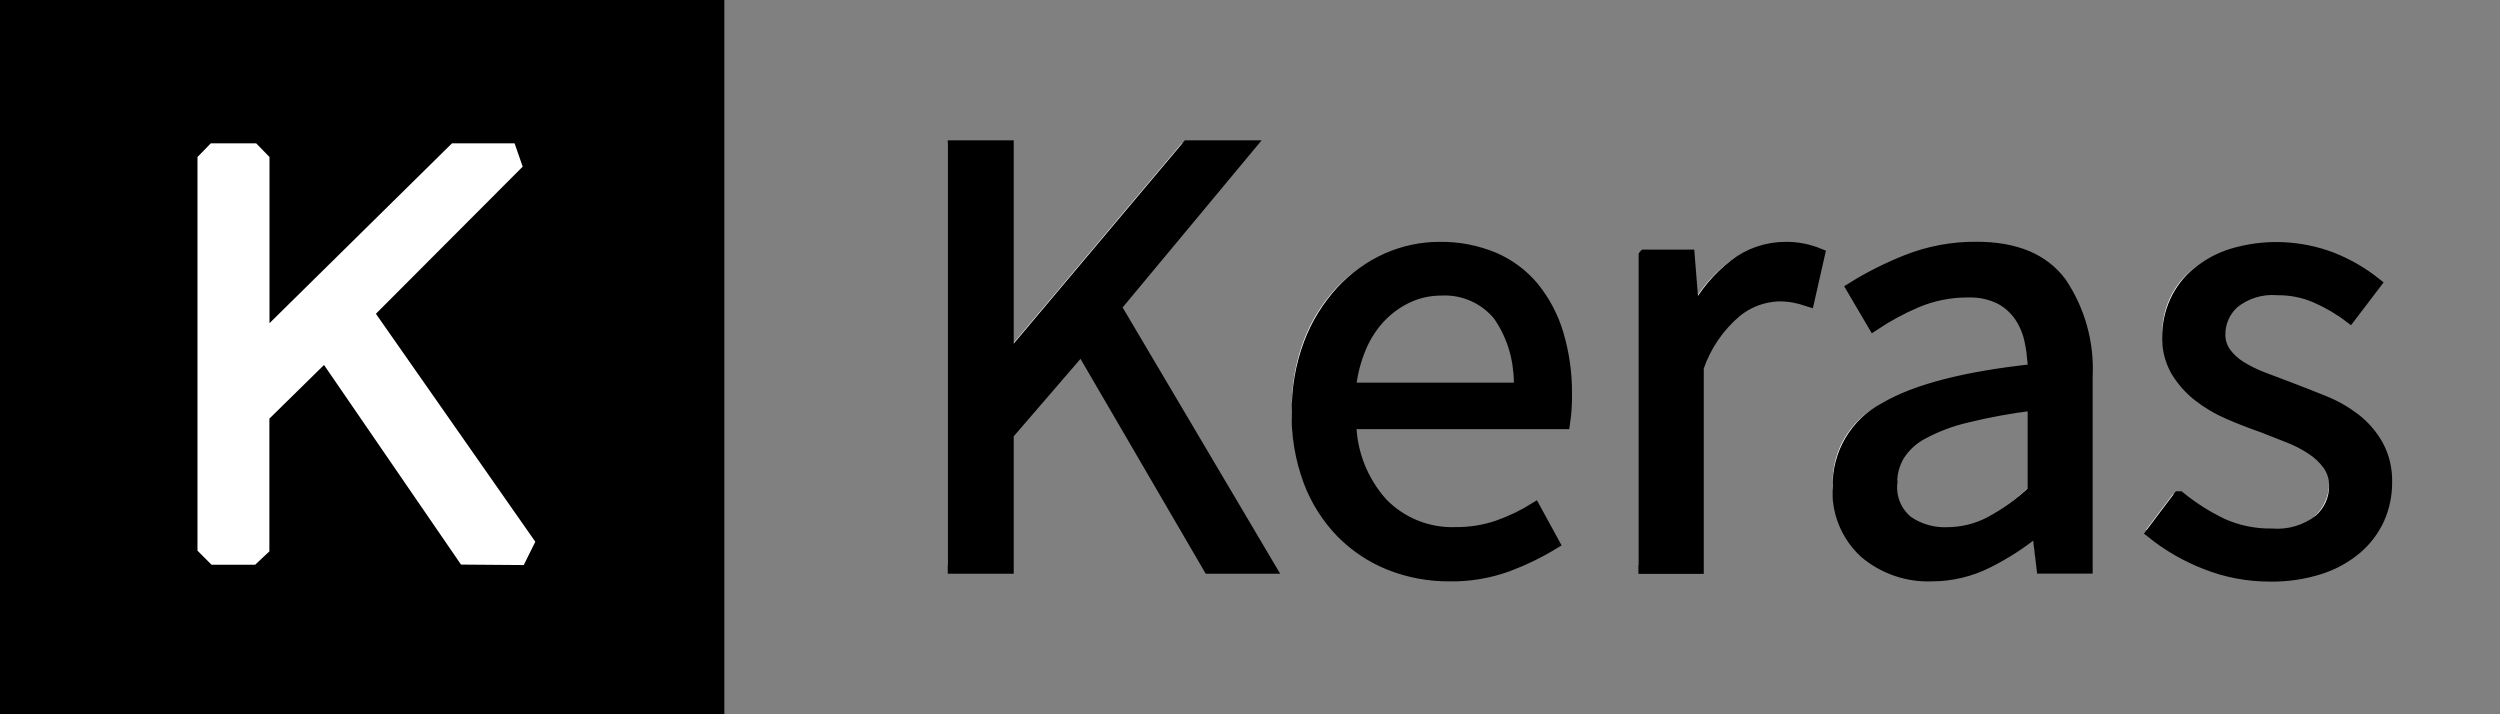
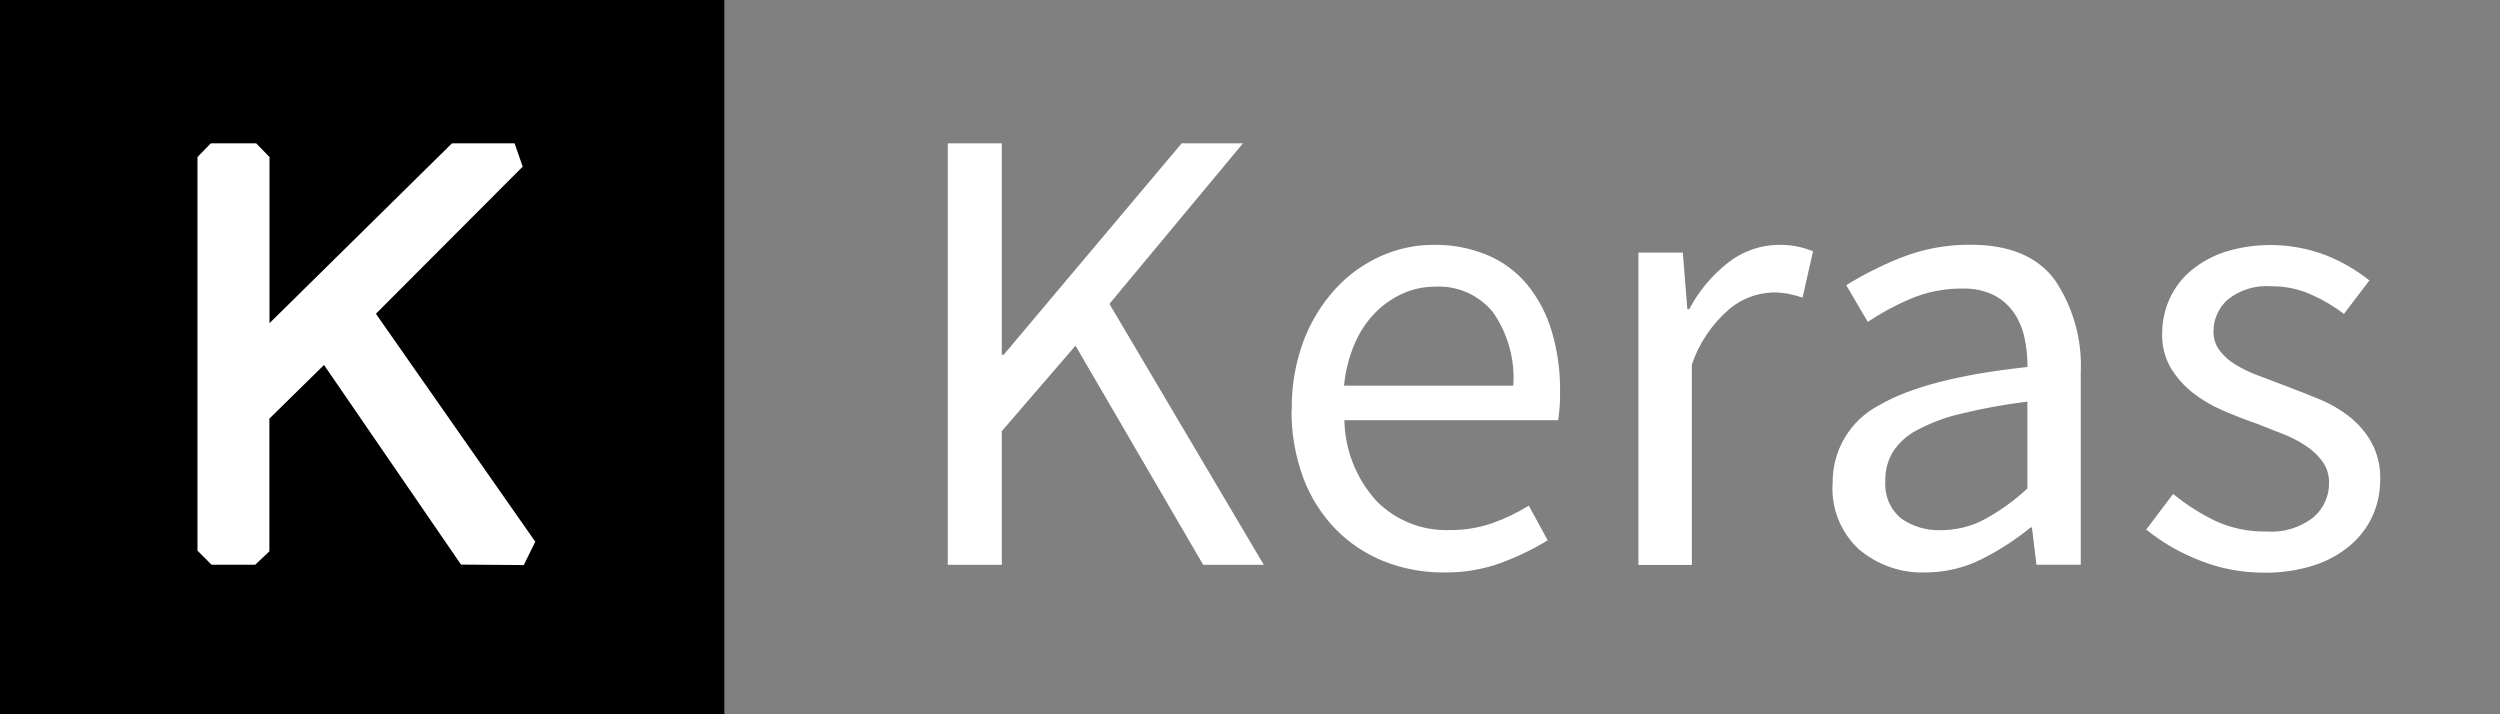
<svg xmlns="http://www.w3.org/2000/svg" id="body_1" width="700" height="200">
  <rect width="100%" height="100%" fill="#808080" stroke="none" />
  <g transform="matrix(3.333 0 0 3.333 0 0)">
    <g>
      <path d="M0 0L60.85 0L60.85 60L0 60L0 0z" stroke="none" fill="#000000" fill-rule="nonzero" />
      <path d="M22.63 46.31L22.63 35.17L27.22 30.66L38.73 47.43L44 47.47L44.97 45.51L31.58 26.36L43.91 14L43.23 12.04L37.97 12.04L22.64 27.15L22.64 13.19L21.52 12.04L17.71 12.04L16.59 13.19L16.59 46.26L17.77 47.44L21.44 47.44L22.64 46.31L22.63 46.31L22.63 46.31zM79.62 12.04L84.16 12.04L84.16 29.8L84.32 29.8L99.27 12.04L104.42 12.04L93.2 25.53L106.17 47.45L101.08 47.45L90.35 29.04L84.16 36.22L84.16 47.45L79.62 47.45L79.62 12.04zM108.52 34.39C 108.49 32.41 108.83 30.44 109.53 28.59C 110.14 26.98 111.05 25.51 112.21 24.24C 113.28 23.083 114.572 22.155 116.01 21.51C 117.41 20.89 118.92 20.56 120.44 20.57C 121.99 20.54 123.53 20.84 124.96 21.43C 126.26 21.98 127.4 22.83 128.3 23.91C 129.23 25.06 129.93 26.38 130.35 27.8C 130.84 29.45 131.08 31.16 131.06 32.87C 131.07 33.68 131.02 34.5 130.9 35.3L130.9 35.3L112.94 35.3C 112.98 37.8 113.93 40.19 115.6 42.05C 117.225 43.719 119.482 44.621 121.81 44.53C 123.01 44.54 124.2 44.35 125.34 43.96C 126.42 43.58 127.46 43.08 128.43 42.48L128.43 42.48L130.02 45.39C 128.79 46.14 127.49 46.77 126.13 47.28C 124.57 47.84 122.92 48.12 121.26 48.09C 119.54 48.1 117.84 47.78 116.25 47.15C 114.73 46.54 113.35 45.62 112.2 44.45C 111.013 43.22 110.091 41.76 109.49 40.16C 108.81 38.31 108.47 36.35 108.5 34.38L108.5 34.38L108.52 34.39zM127.13 32.39C 127.28 30.19 126.67 28.01 125.41 26.21C 124.226 24.772 122.43 23.982 120.57 24.08C 119.64 24.08 118.71 24.27 117.86 24.65C 116.99 25.04 116.2 25.59 115.53 26.27C 114.802 27.02 114.219 27.898 113.81 28.86C 113.33 29.98 113.02 31.18 112.91 32.4L112.91 32.4L127.14 32.4L127.13 32.39zM137.65 21.22L141.37 21.22L141.75 25.97L141.91 25.97C 142.721 24.436 143.849 23.093 145.22 22.03C 146.433 21.088 147.924 20.574 149.46 20.57C 150.44 20.55 151.4 20.74 152.31 21.11L152.31 21.11L151.43 25C 151.04 24.87 150.63 24.76 150.23 24.68C 149.78 24.6 149.32 24.56 148.86 24.57C 147.57 24.63 146.33 25.1 145.33 25.92C 143.858 27.168 142.752 28.793 142.13 30.62L142.13 30.62L142.13 47.46L137.64 47.46L137.64 21.23L137.65 21.22zM153.96 40.65C 153.893 37.881 155.411 35.315 157.87 34.04C 160.48 32.51 164.63 31.44 170.33 30.83C 170.33 30.01 170.25 29.2 170.08 28.4C 169.93 27.65 169.63 26.93 169.2 26.29C 168.77 25.67 168.2 25.16 167.53 24.81C 166.7 24.4 165.77 24.21 164.85 24.24C 163.36 24.23 161.87 24.52 160.5 25.1C 159.25 25.63 158.05 26.28 156.91 27.04L156.91 27.04L155.1 23.96C 156.54 23.06 158.07 22.3 159.64 21.67C 161.52 20.92 163.53 20.54 165.55 20.56C 168.8 20.56 171.15 21.54 172.61 23.5C 174.17 25.81 174.94 28.57 174.8 31.35L174.8 31.35L174.8 47.44L171.08 47.44L170.7 44.31L170.59 44.31C 169.317 45.352 167.932 46.247 166.46 46.98C 165.01 47.71 163.4 48.09 161.78 48.09C 159.73 48.17 157.73 47.47 156.17 46.15C 154.642 44.739 153.827 42.717 153.95 40.64L153.95 40.64L153.96 40.65zM158.39 40.33C 158.27 41.57 158.77 42.78 159.73 43.57C 160.7 44.24 161.86 44.58 163.04 44.54C 164.31 44.54 165.56 44.24 166.68 43.65C 168 42.94 169.22 42.06 170.32 41.03L170.32 41.03L170.32 33.74C 168.42 33.97 166.54 34.31 164.68 34.77C 163.39 35.07 162.15 35.54 160.98 36.17C 160.161 36.603 159.471 37.245 158.98 38.03C 158.58 38.73 158.37 39.52 158.38 40.32L158.38 40.32L158.39 40.33zM182.59 41.52C 183.69 42.41 184.89 43.18 186.17 43.79C 187.5 44.39 188.95 44.68 190.41 44.65C 191.83 44.76 193.23 44.33 194.35 43.46C 195.2 42.73 195.68 41.66 195.66 40.55C 195.67 39.91 195.48 39.29 195.11 38.77C 194.728 38.248 194.253 37.801 193.71 37.45C 193.1 37.05 192.45 36.71 191.77 36.45L191.77 36.45L189.58 35.59C 188.62 35.257 187.67 34.887 186.73 34.48C 185.82 34.09 184.96 33.58 184.18 32.97C 183.451 32.391 182.831 31.687 182.35 30.89C 181.858 30.019 181.612 29.03 181.64 28.03C 181.64 27.02 181.85 26.01 182.27 25.09C 182.688 24.174 183.306 23.364 184.08 22.72C 184.929 22.02 185.903 21.487 186.95 21.15C 189.72 20.3 192.7 20.41 195.41 21.45C 196.72 21.97 197.95 22.68 199.05 23.56L199.05 23.56L196.91 26.37C 196.03 25.7 195.07 25.14 194.06 24.7C 193.04 24.262 191.94 24.04 190.83 24.05C 189.5 23.94 188.17 24.34 187.13 25.18C 186.38 25.86 185.95 26.82 185.95 27.82C 185.94 28.39 186.11 28.95 186.44 29.41C 186.8 29.89 187.24 30.29 187.75 30.6C 188.35 30.97 188.98 31.27 189.64 31.52C 190.353 31.793 191.093 32.073 191.86 32.36C 192.82 32.73 193.78 33.1 194.73 33.49C 195.66 33.86 196.53 34.36 197.33 34.97C 198.1 35.57 198.74 36.31 199.22 37.16C 199.74 38.12 199.99 39.2 199.96 40.29C 199.96 41.33 199.75 42.36 199.33 43.31C 198.9 44.26 198.26 45.11 197.47 45.79C 196.57 46.55 195.53 47.13 194.4 47.49C 193.05 47.92 191.63 48.13 190.21 48.11C 188.35 48.11 186.51 47.77 184.79 47.08C 183.17 46.451 181.655 45.578 180.3 44.49L180.3 44.49L182.54 41.52L182.59 41.52z" stroke="none" fill="#FFFFFF" fill-rule="nonzero" />
-       <path d="M69.25 61.88L69.25 61.88L69.25 61.88L69.25 61.88z" stroke="none" fill="#FFFFFF" fill-rule="nonzero" />
-       <path d="M118.75 86.13L118.75 86.13L118.75 86.13L118.75 86.13z" stroke="#000000" stroke-width="1" fill="#000000" fill-rule="nonzero" />
-       <path d="M80.12 12.29L84.66 12.29L84.66 30.05L84.82 30.05L99.77 12.29L104.92 12.29L93.7 25.78L106.67 47.7L101.58 47.7L90.85 29.29L84.66 36.47L84.66 47.7L80.12 47.7L80.12 12.29zM109.02 34.64C 108.99 32.66 109.33 30.69 110.03 28.84C 110.64 27.23 111.55 25.76 112.71 24.49C 113.78 23.333 115.072 22.405 116.51 21.76C 117.91 21.14 119.42 20.81 120.94 20.82C 122.49 20.79 124.03 21.09 125.46 21.68C 126.76 22.23 127.9 23.08 128.8 24.16C 129.73 25.31 130.43 26.63 130.85 28.05C 131.34 29.7 131.58 31.41 131.56 33.12C 131.57 33.93 131.52 34.75 131.4 35.55L131.4 35.55L113.44 35.55C 113.48 38.05 114.43 40.44 116.1 42.3C 117.725 43.969 119.982 44.871 122.31 44.78C 123.51 44.79 124.7 44.6 125.84 44.21C 126.92 43.83 127.96 43.33 128.93 42.73L128.93 42.73L130.52 45.64C 129.29 46.39 127.99 47.02 126.63 47.53C 125.07 48.09 123.42 48.37 121.76 48.34C 120.04 48.35 118.34 48.03 116.75 47.4C 115.23 46.79 113.85 45.87 112.7 44.7C 111.513 43.47 110.591 42.01 109.99 40.41C 109.31 38.56 108.97 36.6 109 34.63L109 34.63L109.02 34.64zM127.63 32.64C 127.78 30.44 127.17 28.26 125.91 26.46C 124.726 25.022 122.93 24.232 121.07 24.33C 120.14 24.33 119.21 24.52 118.36 24.9C 117.49 25.29 116.7 25.84 116.03 26.52C 115.302 27.27 114.719 28.148 114.31 29.11C 113.83 30.23 113.52 31.43 113.41 32.65L113.41 32.65L127.64 32.65L127.63 32.64zM138.15 21.47L141.87 21.47L142.25 26.22L142.41 26.22C 143.221 24.686 144.349 23.343 145.72 22.28C 146.933 21.338 148.424 20.824 149.96 20.82C 150.94 20.8 151.9 20.99 152.81 21.36L152.81 21.36L151.93 25.25C 151.54 25.12 151.13 25.01 150.73 24.93C 150.28 24.85 149.82 24.81 149.36 24.82C 148.07 24.88 146.83 25.35 145.83 26.17C 144.358 27.418 143.252 29.043 142.63 30.87L142.63 30.87L142.63 47.71L138.14 47.71L138.14 21.48L138.15 21.47zM154.46 40.9C 154.393 38.131 155.911 35.565 158.37 34.29C 160.98 32.76 165.13 31.69 170.83 31.08C 170.83 30.26 170.75 29.45 170.58 28.65C 170.43 27.9 170.13 27.18 169.7 26.54C 169.27 25.92 168.7 25.41 168.03 25.06C 167.2 24.65 166.27 24.46 165.35 24.49C 163.86 24.48 162.37 24.77 161 25.35C 159.75 25.88 158.55 26.53 157.41 27.29L157.41 27.29L155.6 24.21C 157.04 23.31 158.57 22.55 160.14 21.92C 162.02 21.17 164.03 20.79 166.05 20.81C 169.3 20.81 171.65 21.79 173.11 23.75C 174.67 26.06 175.44 28.82 175.3 31.6L175.3 31.6L175.3 47.69L171.58 47.69L171.2 44.56L171.09 44.56C 169.817 45.602 168.432 46.497 166.96 47.23C 165.51 47.96 163.9 48.34 162.28 48.34C 160.23 48.42 158.23 47.72 156.67 46.4C 155.142 44.989 154.327 42.967 154.45 40.89L154.45 40.89L154.46 40.9zM158.89 40.58C 158.77 41.82 159.27 43.03 160.23 43.82C 161.2 44.49 162.36 44.83 163.54 44.79C 164.81 44.79 166.06 44.49 167.18 43.9C 168.5 43.19 169.72 42.31 170.82 41.28L170.82 41.28L170.82 33.99C 168.92 34.22 167.04 34.56 165.18 35.02C 163.89 35.32 162.65 35.79 161.48 36.42C 160.661 36.853 159.971 37.495 159.48 38.28C 159.08 38.98 158.87 39.77 158.88 40.57L158.88 40.57L158.89 40.58zM183.09 41.77C 184.19 42.66 185.39 43.43 186.67 44.04C 188 44.64 189.45 44.93 190.91 44.9C 192.33 45.01 193.73 44.58 194.85 43.71C 195.7 42.98 196.18 41.91 196.16 40.8C 196.17 40.16 195.98 39.54 195.61 39.02C 195.228 38.498 194.753 38.051 194.21 37.7C 193.6 37.3 192.95 36.96 192.27 36.7L192.27 36.7L190.08 35.84C 189.12 35.507 188.17 35.137 187.23 34.73C 186.32 34.34 185.46 33.83 184.68 33.22C 183.951 32.641 183.331 31.937 182.85 31.14C 182.358 30.269 182.112 29.28 182.14 28.28C 182.14 27.27 182.35 26.26 182.77 25.34C 183.188 24.424 183.806 23.614 184.58 22.97C 185.429 22.27 186.403 21.737 187.45 21.4C 190.22 20.55 193.2 20.66 195.91 21.7C 197.22 22.22 198.45 22.93 199.55 23.81L199.55 23.81L197.41 26.62C 196.53 25.95 195.57 25.39 194.56 24.95C 193.54 24.512 192.44 24.29 191.33 24.3C 190 24.19 188.67 24.59 187.63 25.43C 186.88 26.11 186.45 27.07 186.45 28.07C 186.44 28.64 186.61 29.2 186.94 29.66C 187.3 30.14 187.74 30.54 188.25 30.85C 188.85 31.22 189.48 31.52 190.14 31.77C 190.853 32.043 191.593 32.323 192.36 32.61C 193.32 32.98 194.28 33.35 195.23 33.74C 196.16 34.11 197.03 34.61 197.83 35.22C 198.6 35.82 199.24 36.56 199.72 37.41C 200.24 38.37 200.49 39.45 200.46 40.54C 200.46 41.58 200.25 42.61 199.83 43.56C 199.4 44.51 198.76 45.36 197.97 46.04C 197.07 46.8 196.03 47.38 194.9 47.74C 193.55 48.17 192.13 48.38 190.71 48.36C 188.85 48.36 187.01 48.02 185.29 47.33C 183.67 46.701 182.155 45.828 180.8 44.74L180.8 44.74L183.04 41.77L183.09 41.77z" stroke="#000000" stroke-width="1" fill="#000000" fill-rule="nonzero" />
    </g>
  </g>
</svg>